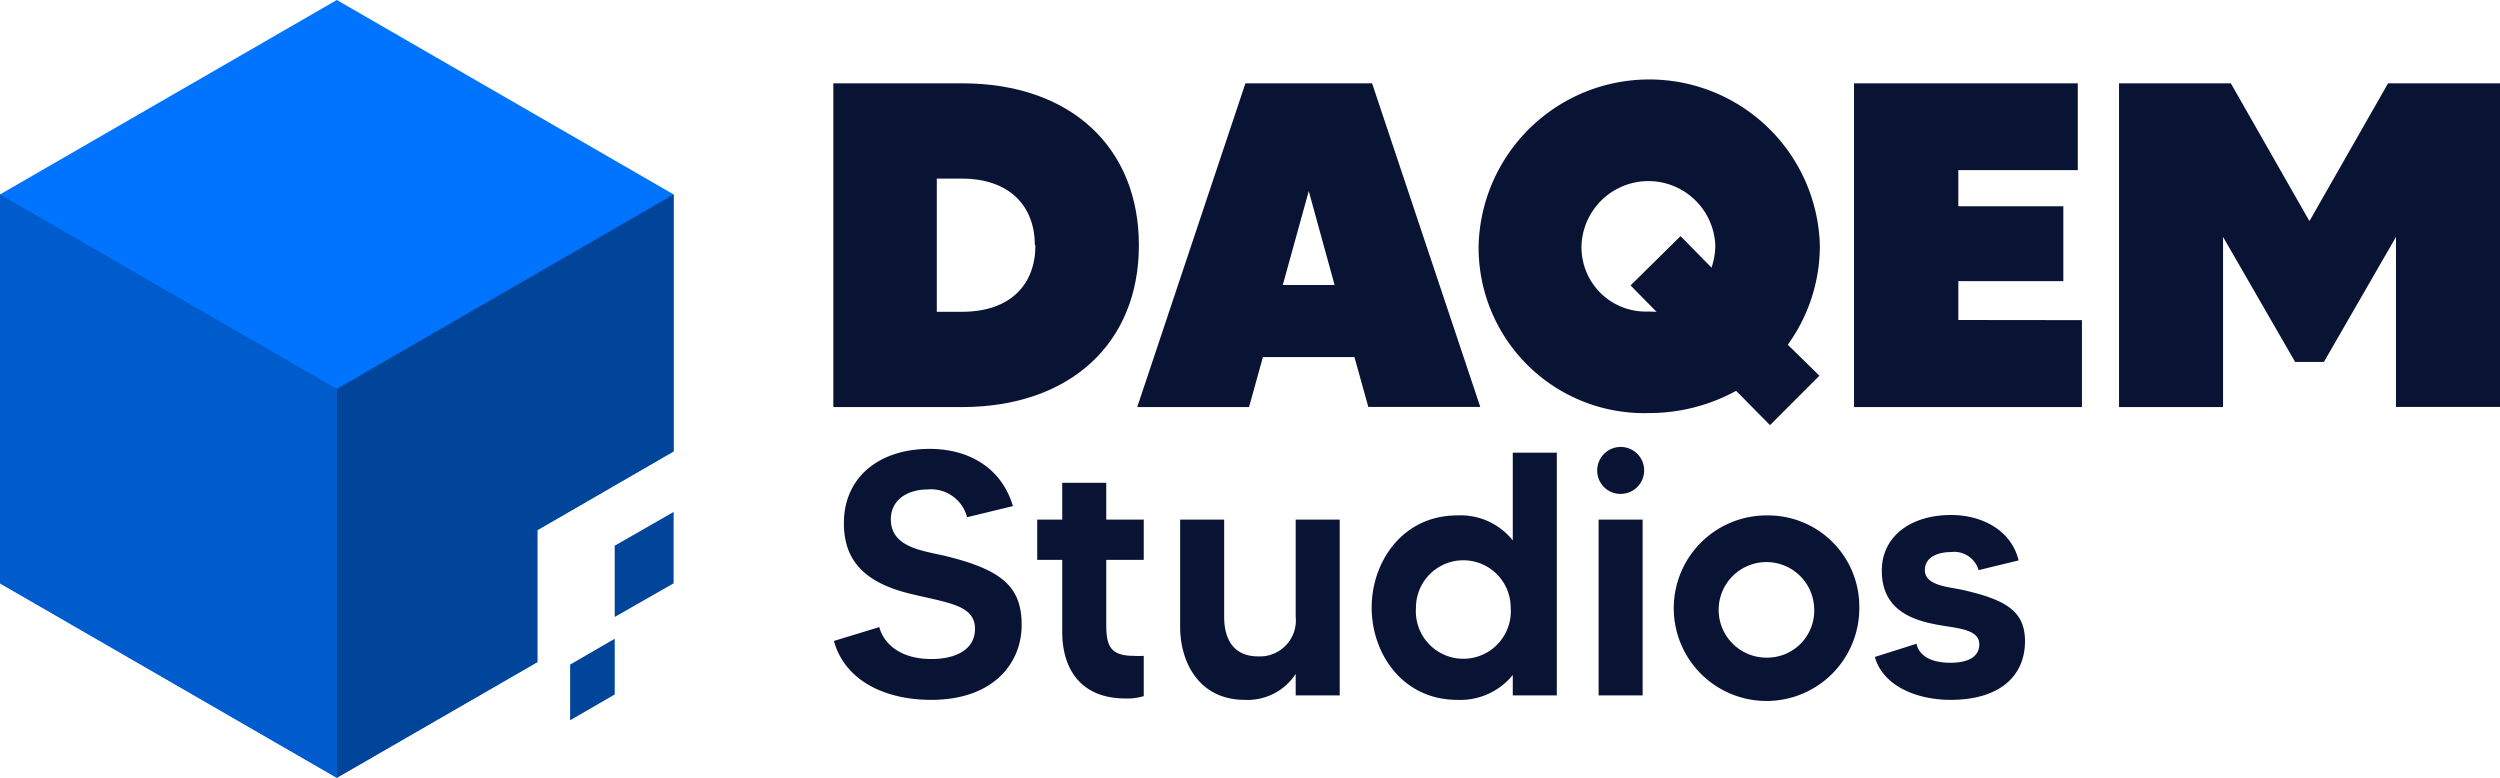
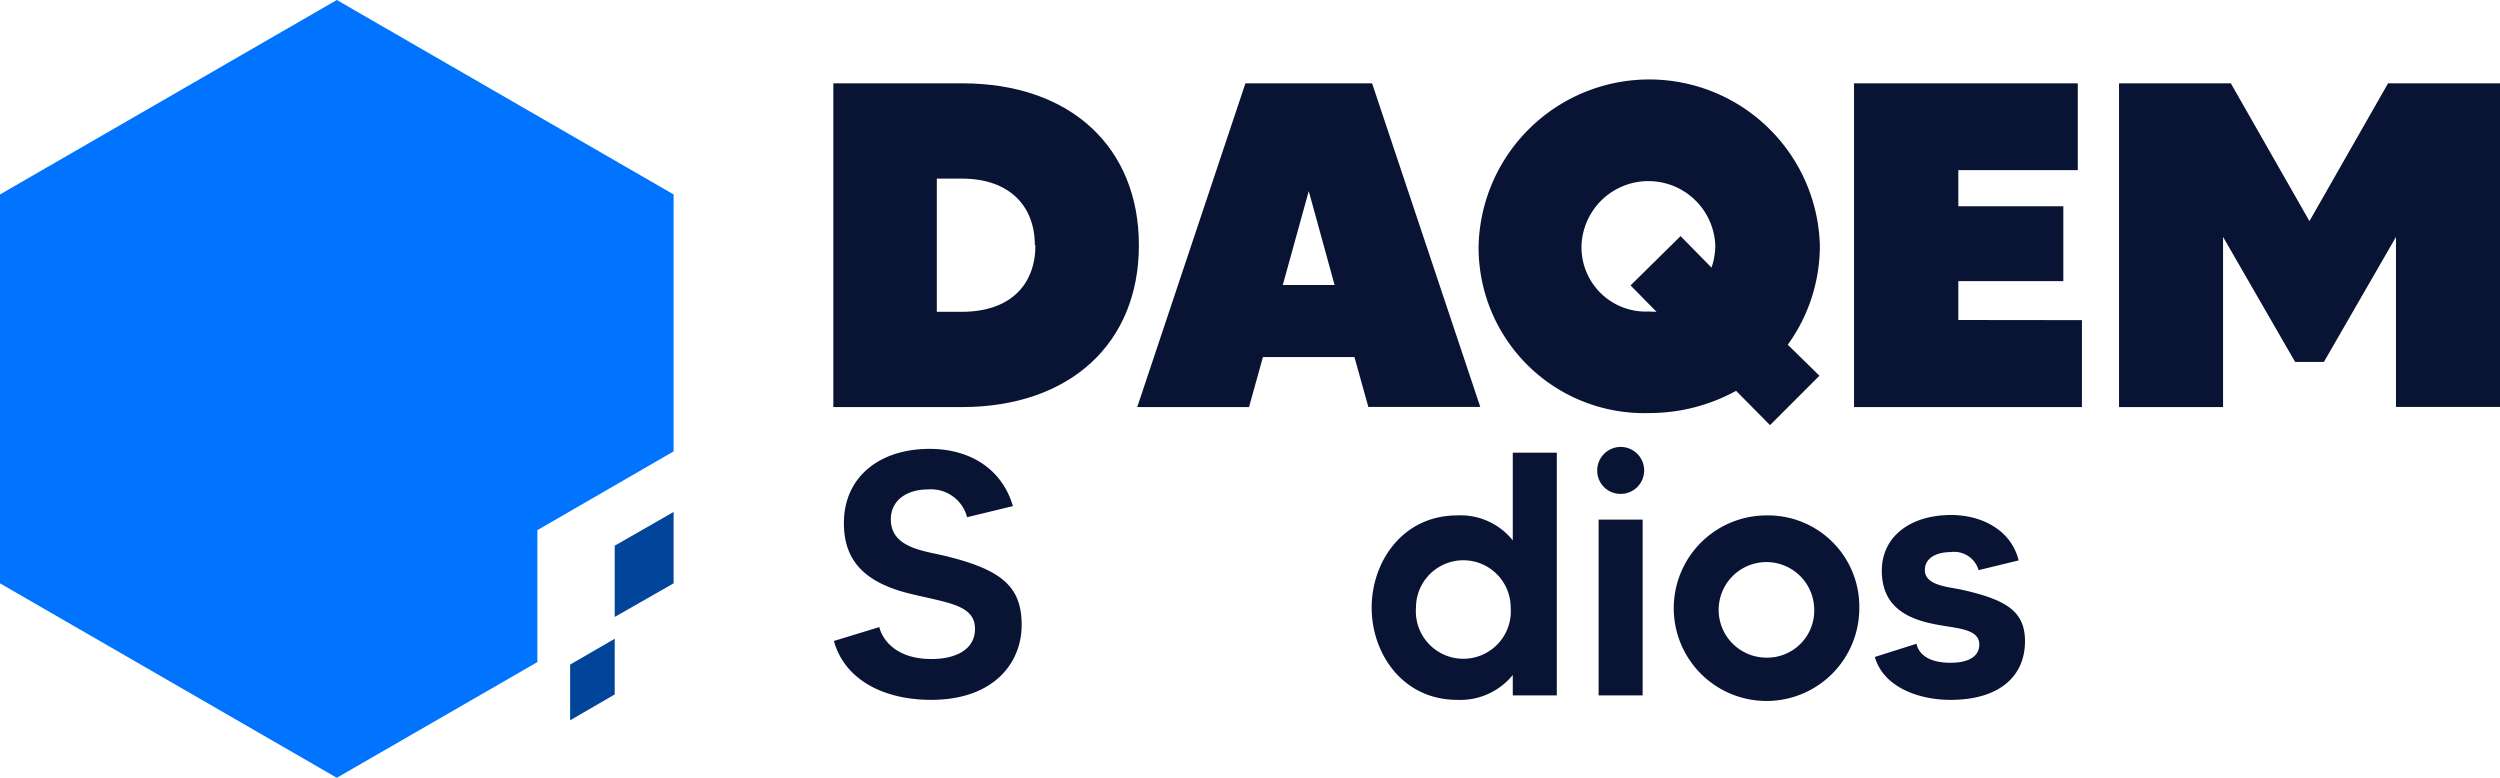
<svg xmlns="http://www.w3.org/2000/svg" id="Layer_1" data-name="Layer 1" viewBox="0 0 180 56">
  <defs>
    <style>.cls-1{fill:#0073ff;}.cls-2{fill:#005ccc;}.cls-3{fill:#004599;}.cls-4{fill:#091435;}</style>
  </defs>
  <polygon class="cls-1" points="48.5 14 48.5 32.5 38.69 38.17 38.69 47.67 24.25 56 0 42 0 14 24.25 0 48.5 14" />
-   <polygon class="cls-2" points="0 14 0 42 24.25 56 24.25 28 0 14" />
-   <polygon class="cls-3" points="24.25 56 24.25 28 48.5 14 48.5 32.5 38.69 38.17 38.69 47.67 24.25 56" />
  <polygon class="cls-3" points="44.26 39.29 48.5 36.86 48.5 42 44.26 44.42 44.26 39.29" />
  <polygon class="cls-3" points="44.26 45.99 44.26 50 41.05 51.86 41.05 47.85 44.26 45.99" />
  <path class="cls-4" d="M82,17.66c0,7.09-5,11.65-12.75,11.65H60V6h9.29C77.08,6,82,10.6,82,17.66Zm-7.49,0c0-2.8-1.8-4.8-5.26-4.8h-1.8v9.59h1.8C72.75,22.45,74.55,20.49,74.55,17.66Z" />
  <path class="cls-4" d="M97.52,25.71H90.93l-1,3.6H81.88L89.67,6h9.12l7.79,23.3H98.52Zm-1.43-5.19-1.86-6.76-1.87,6.76Z" />
  <path class="cls-4" d="M128.72,24.82,131,27.05l-3.56,3.56L125,28.14a13,13,0,0,1-6.26,1.6,11.92,11.92,0,0,1-12.28-12.08,12.29,12.29,0,0,1,24.57,0A12.16,12.16,0,0,1,128.72,24.82Zm-9.45-2.37-1.87-1.9L121,17l2.23,2.27a5,5,0,0,0,.27-1.63,4.82,4.82,0,0,0-9.63,0,4.63,4.63,0,0,0,4.83,4.79Z" />
  <path class="cls-4" d="M149.9,23.05v6.26H133.49V6H149.6v6.25H141v2.6h7.56v5.39H141v2.8Z" />
  <path class="cls-4" d="M180,6v23.3h-7.49V17.06l-5.19,9h-2.07l-5.19-9V29.31h-7.49V6h8.05l5.66,9.92L171.94,6Z" />
  <path class="cls-4" d="M73.56,45c0,2.72-2,5.39-6.52,5.39-3.27,0-6.19-1.34-7-4.24l3.27-1c.25,1,1.3,2.3,3.75,2.3,1.74,0,3.14-.67,3.14-2.17,0-1.75-2-1.87-4.74-2.55-3.52-.87-4.7-2.64-4.7-5.07,0-3.29,2.53-5.34,6.17-5.34,2.92,0,5.22,1.45,6,4.12l-3.3.8a2.68,2.68,0,0,0-2.84-2c-1.45,0-2.65.75-2.65,2.15,0,2,2.22,2.25,3.85,2.62C72.06,41,73.56,42.18,73.56,45Z" />
-   <path class="cls-4" d="M79.65,40.31v4.61c0,1.45.2,2.3,1.95,2.3a6.3,6.3,0,0,0,.75,0v2.9a4.07,4.07,0,0,1-1.32.17c-3.25,0-4.55-2.17-4.55-4.79V40.31h-1.8v-2.9h1.8V34.76h3.17v2.65h2.7v2.9Z" />
-   <path class="cls-4" d="M96.46,37.41V50.07H93.29V48.52a4.13,4.13,0,0,1-3.67,1.87c-3.2,0-4.65-2.59-4.65-5.27V37.41h3.17v7c0,1.62.68,2.85,2.45,2.85a2.59,2.59,0,0,0,2.7-2.85v-7Z" />
  <path class="cls-4" d="M112.09,32.59V50.07h-3.17V48.6a4.87,4.87,0,0,1-4,1.79c-3.92,0-6.16-3.32-6.16-6.64s2.24-6.64,6.16-6.64a4.8,4.8,0,0,1,4,1.8V32.59Zm-3.32,11.16a3.41,3.41,0,1,0-6.82,0,3.42,3.42,0,1,0,6.82,0Z" />
  <path class="cls-4" d="M115,33.86a1.69,1.69,0,1,1,1.67,1.7A1.67,1.67,0,0,1,115,33.86Zm.1,3.55h3.17V50.07h-3.17Z" />
  <path class="cls-4" d="M133.87,43.75a6.68,6.68,0,1,1-6.69-6.64A6.57,6.57,0,0,1,133.87,43.75Zm-3.25,0a3.44,3.44,0,1,0-3.44,3.6A3.39,3.39,0,0,0,130.62,43.75Z" />
  <path class="cls-4" d="M145.8,46.17c0,2.5-1.82,4.22-5.36,4.22-2.43,0-4.87-1-5.45-3.09l3-.95c.1.52.6,1.37,2.45,1.37,1.32,0,2.07-.47,2.07-1.32,0-1.2-1.82-1.15-3.32-1.48-2.45-.49-3.7-1.67-3.7-3.84,0-2.4,2-4,5-4,2.17,0,4.32,1.07,4.85,3.27l-2.88.7a1.83,1.83,0,0,0-2-1.3c-.92,0-1.87.35-1.87,1.3,0,1.12,1.7,1.2,2.7,1.42C144.43,43.18,145.8,44,145.8,46.17Z" />
</svg>